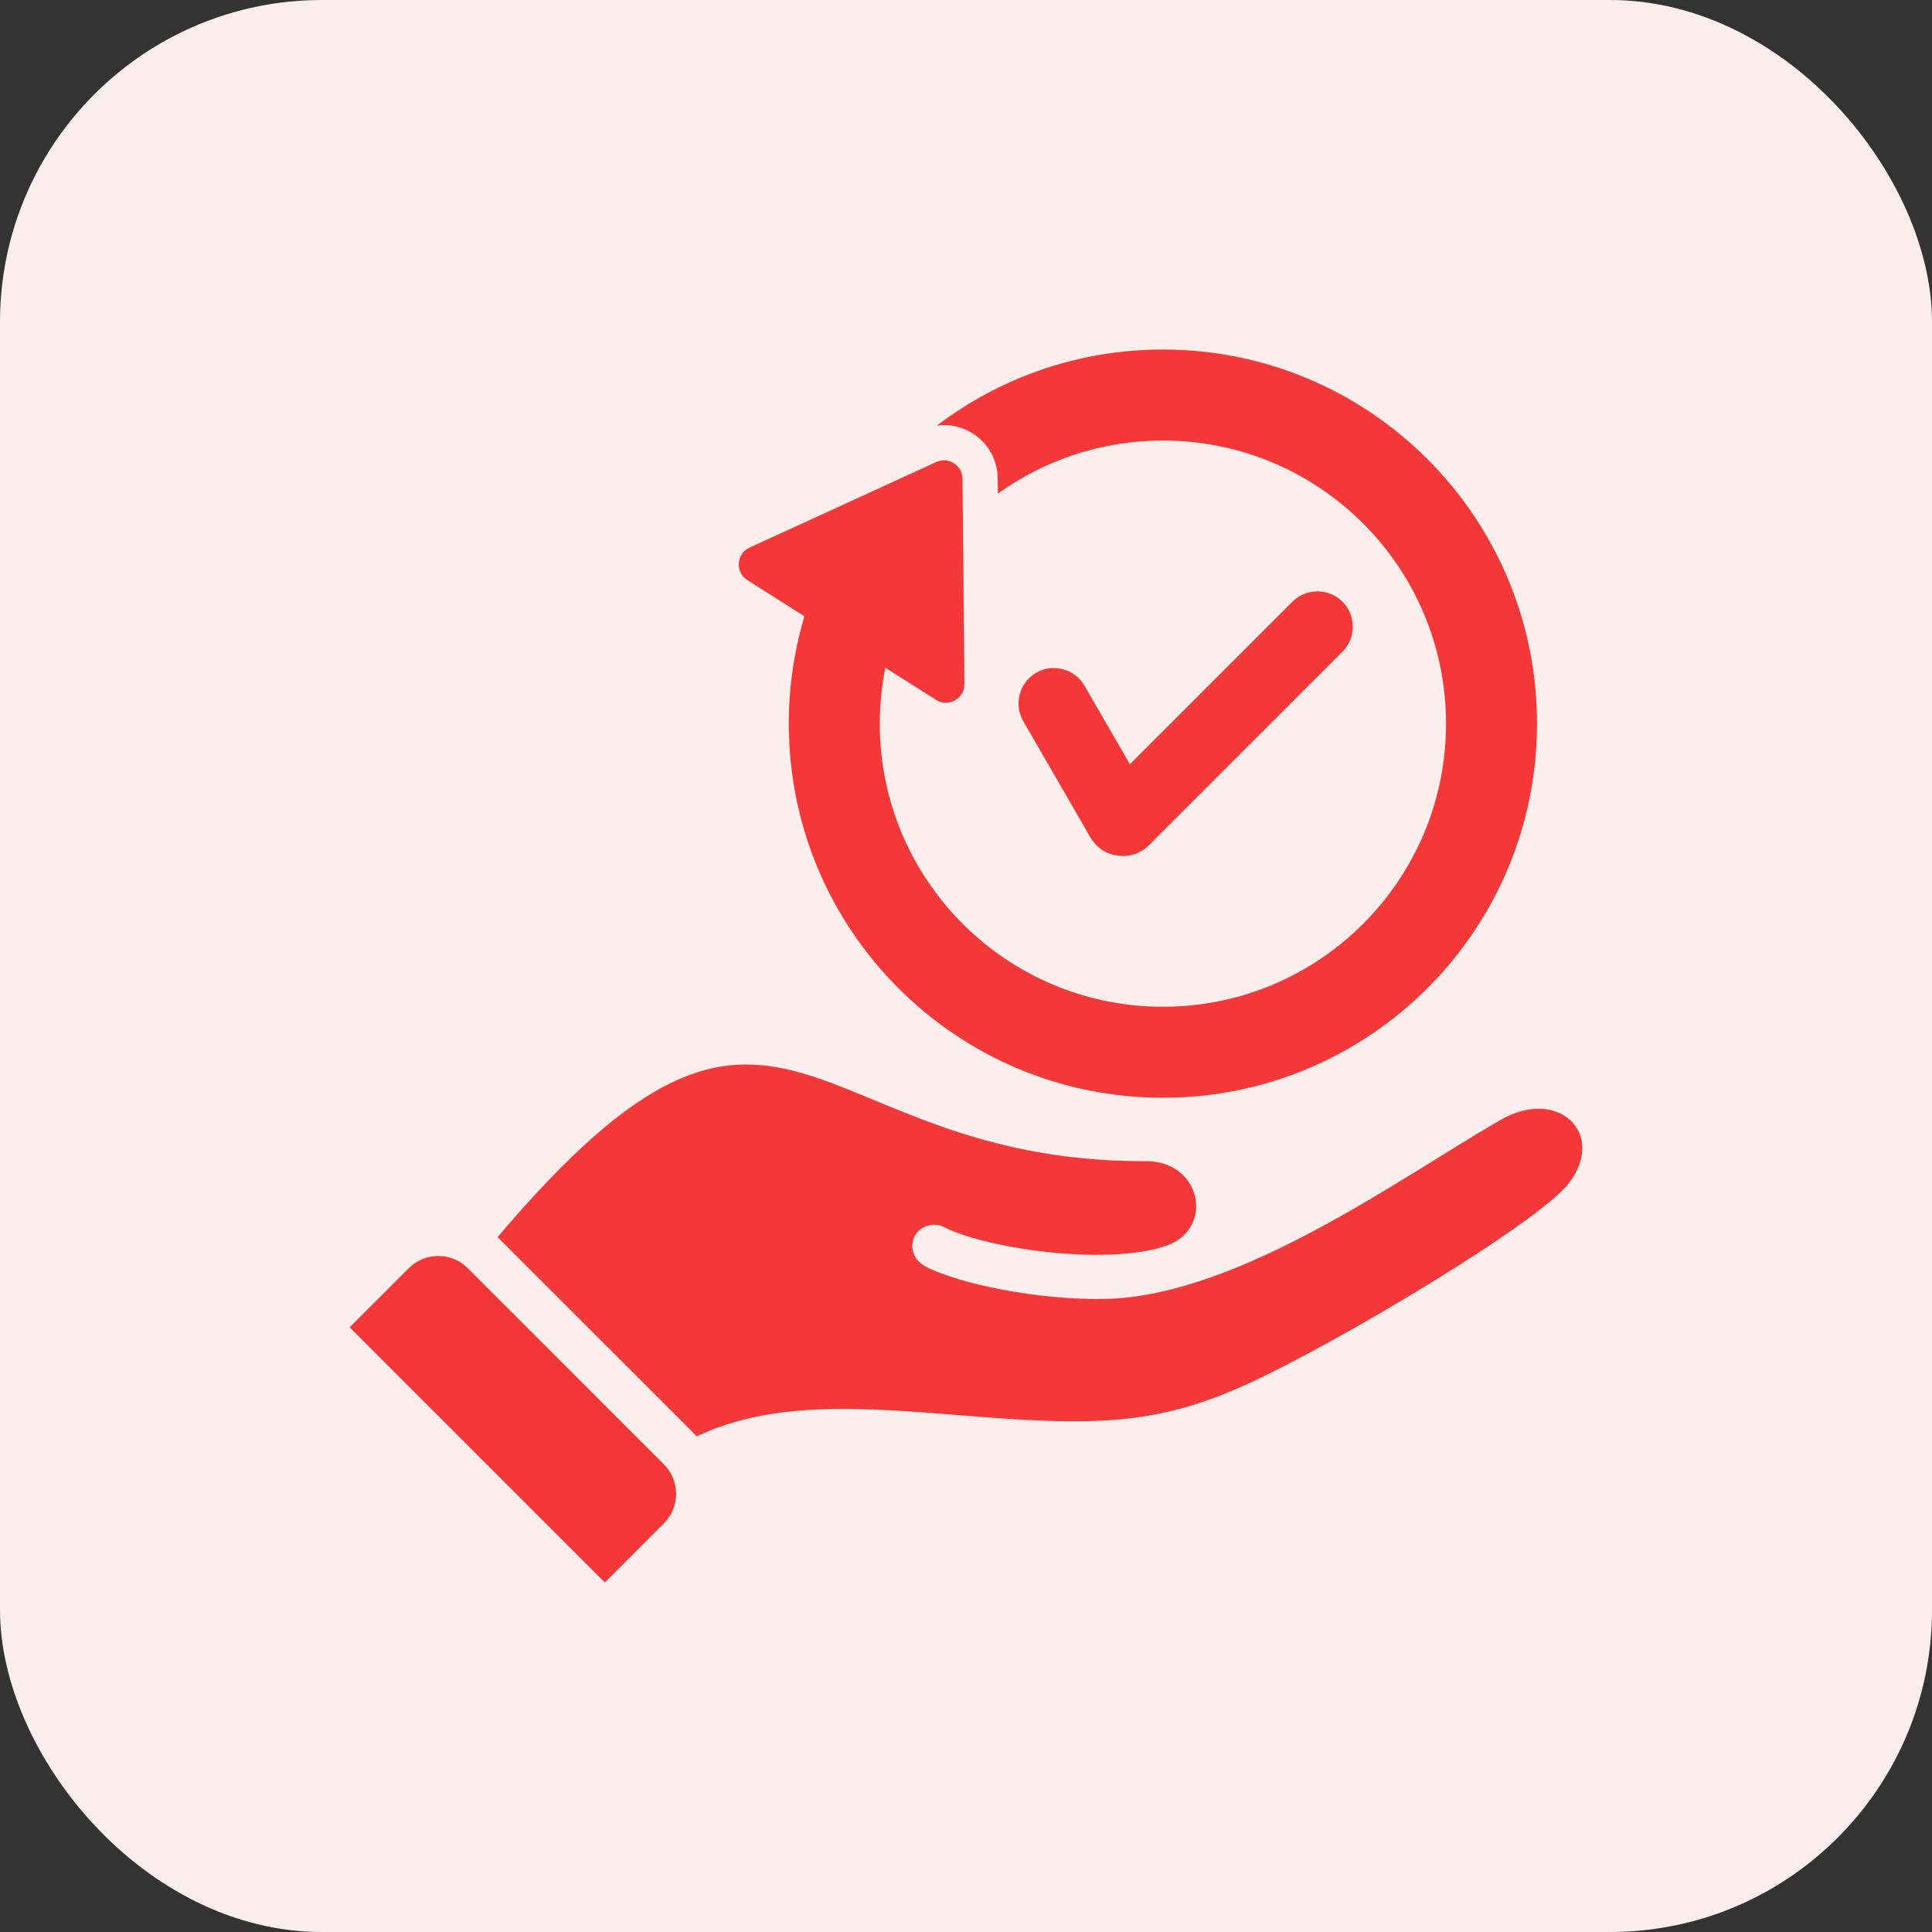
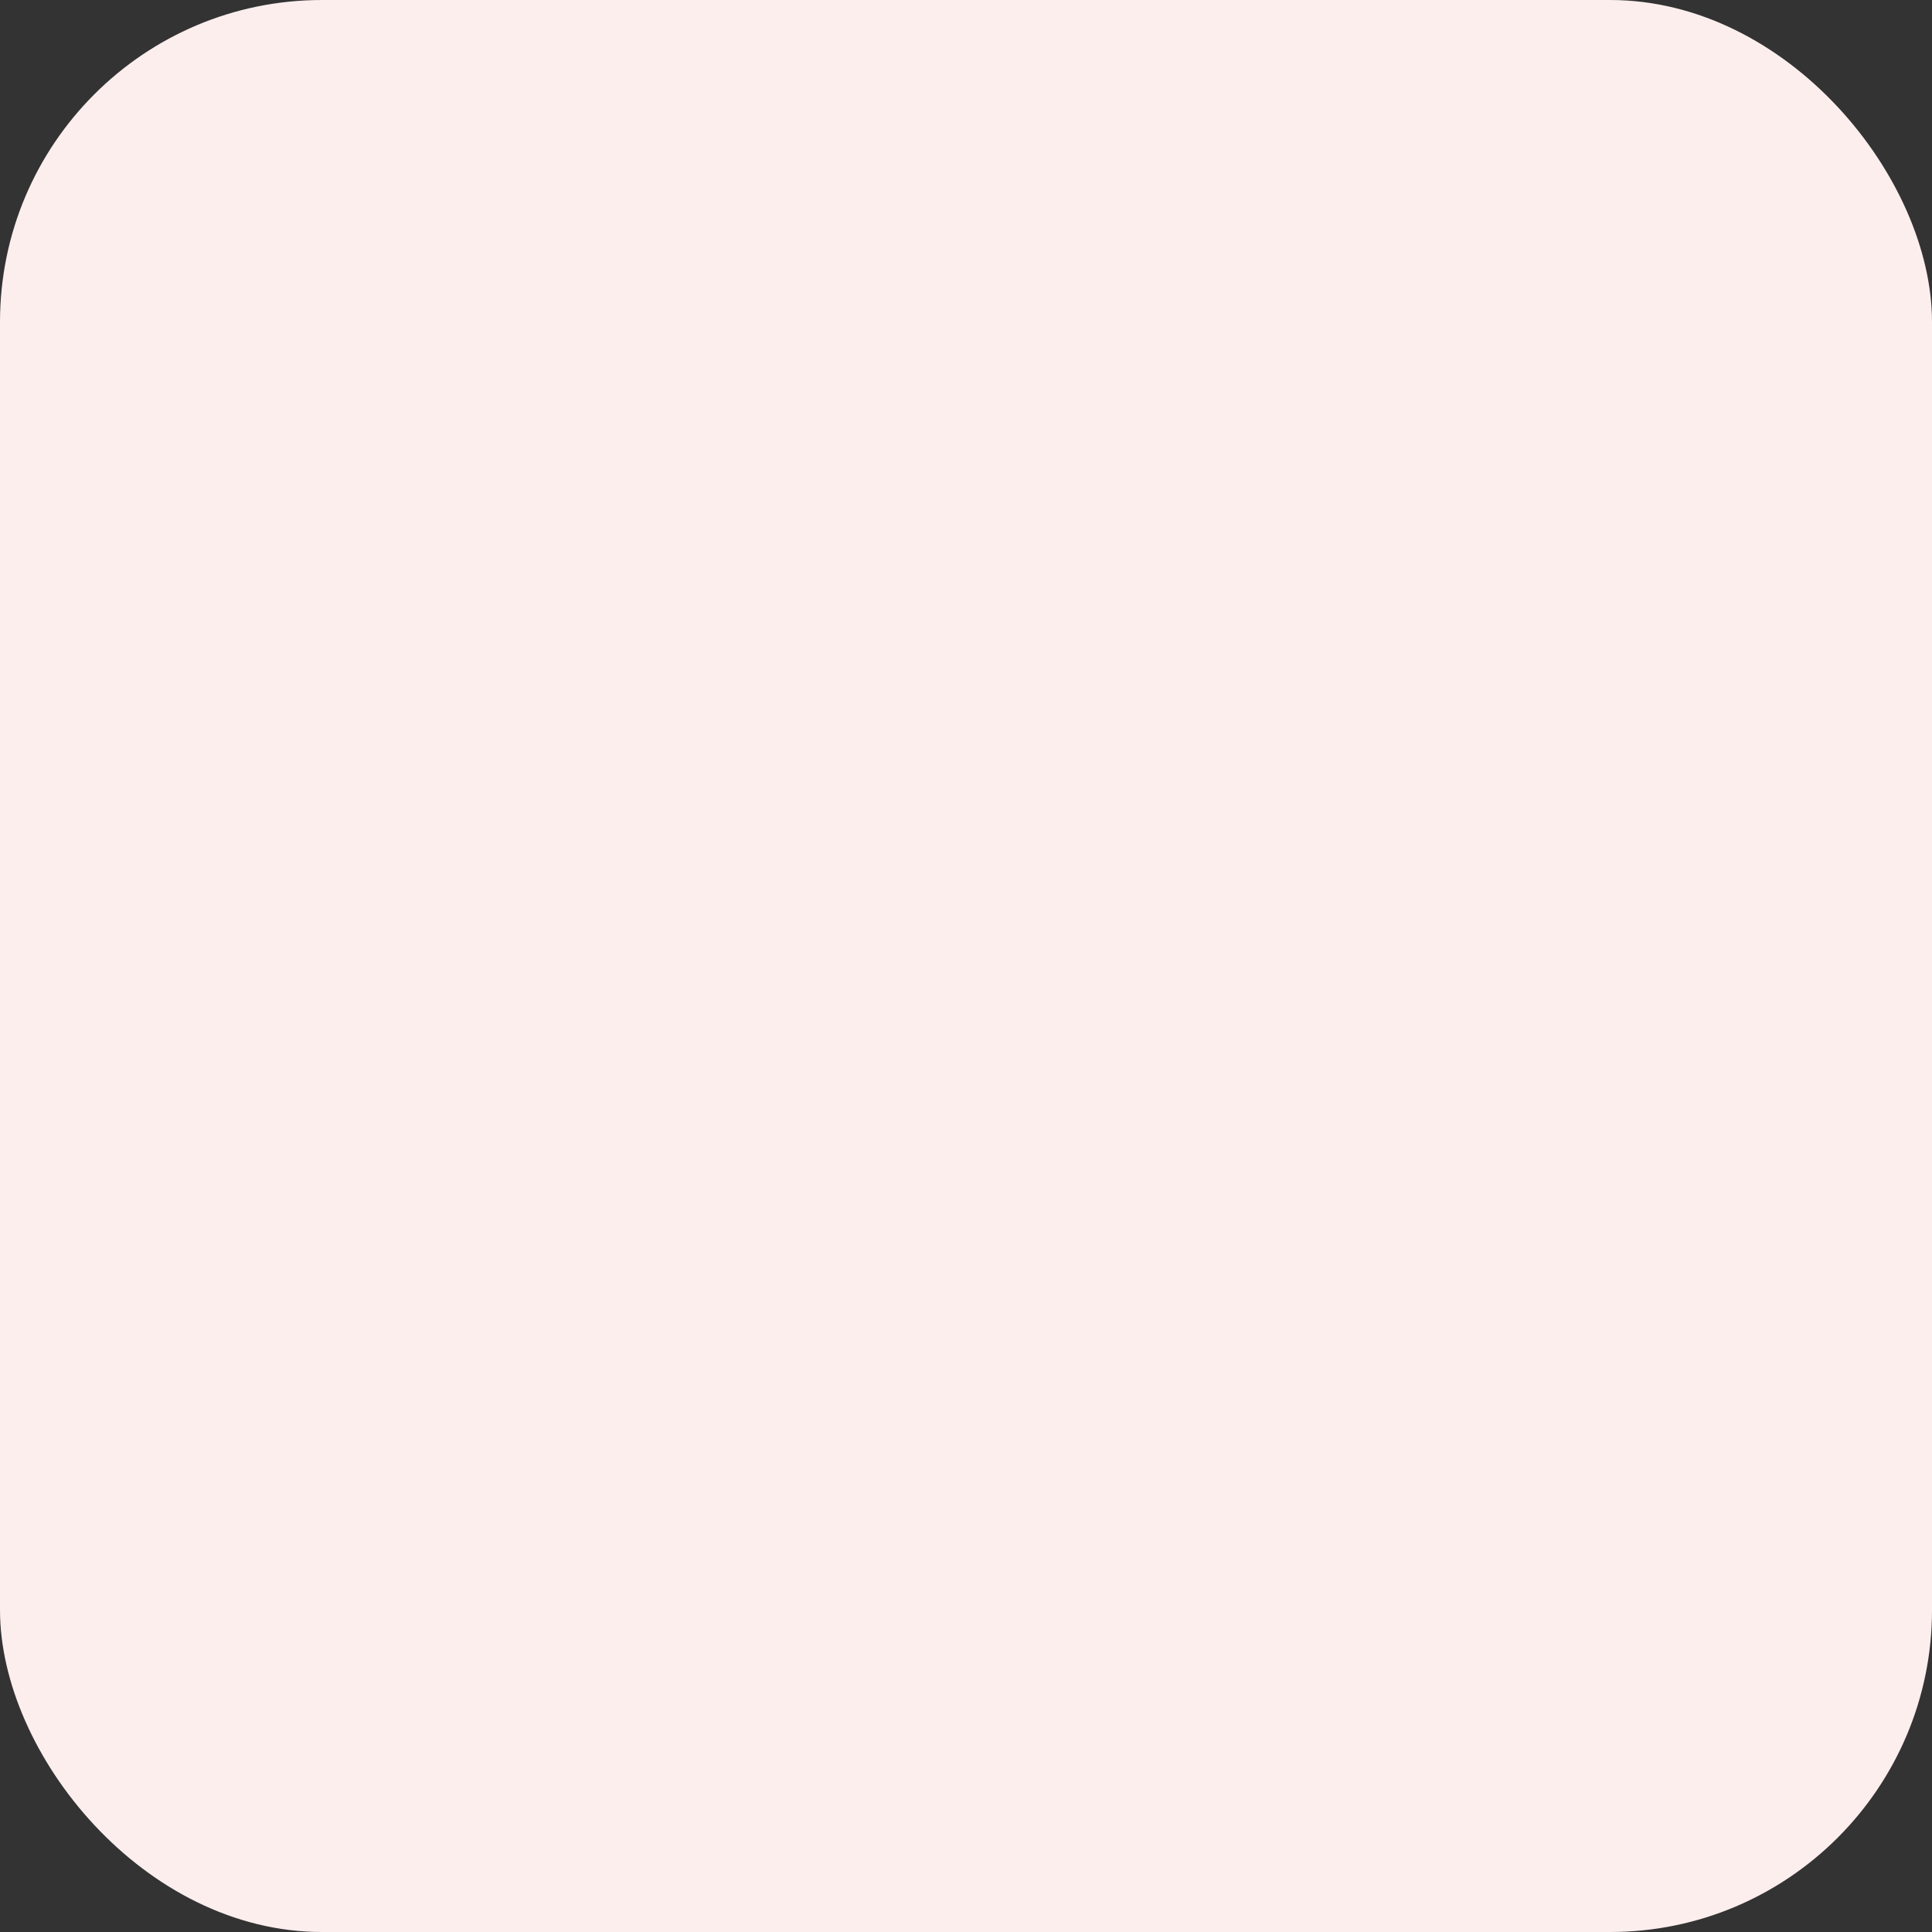
<svg xmlns="http://www.w3.org/2000/svg" width="60" height="60" viewBox="0 0 60 60" fill="none">
  <rect x="0" y="0" width="60" height="60" fill="#333333" stroke="none" />
  <rect width="60" height="60" rx="10" fill="#FDEEEE" />
  <g clip-path="url(#clip0_50722_1048)">
-     <path d="M22.946 17.491C22.96 17.274 23.083 17.096 23.28 17.006L29.076 14.349C29.258 14.265 29.454 14.278 29.624 14.386C29.794 14.494 29.89 14.665 29.892 14.867L29.952 21.242C29.954 21.459 29.845 21.645 29.656 21.751C29.466 21.856 29.25 21.85 29.067 21.734L27.495 20.736C27.381 21.308 27.323 21.89 27.323 22.474C27.323 27.33 31.26 31.266 36.116 31.266C40.972 31.266 44.908 27.33 44.908 22.474C44.908 17.618 40.972 13.682 36.116 13.682C34.203 13.682 32.433 14.293 30.99 15.33L30.985 14.856C30.98 14.284 30.693 13.769 30.21 13.462C29.872 13.248 29.48 13.164 29.097 13.216C31.047 11.735 33.478 10.855 36.116 10.855C42.532 10.855 47.734 16.057 47.734 22.474C47.734 28.89 42.532 34.092 36.116 34.092C29.699 34.092 24.497 28.89 24.497 22.474C24.497 21.315 24.667 20.196 24.983 19.14L23.211 18.016C23.028 17.9 22.931 17.707 22.945 17.49L22.946 17.491ZM34.716 26.572C35.087 26.62 35.428 26.505 35.692 26.24L41.692 20.24C42.119 19.813 42.119 19.113 41.692 18.686C41.264 18.259 40.565 18.259 40.138 18.686L35.09 23.734L33.681 21.296C33.38 20.773 32.703 20.591 32.18 20.893C31.657 21.195 31.476 21.871 31.778 22.395L33.859 25.999C34.046 26.323 34.345 26.523 34.716 26.572ZM46.602 34.78C43.473 36.586 38.529 40.21 34.384 40.339C32.262 40.391 29.772 39.867 28.761 39.341C28.324 39.114 28.251 38.688 28.412 38.38C28.572 38.071 29.006 37.947 29.315 38.107C30.19 38.563 32.404 39.014 34.328 38.967C35.064 38.949 35.742 38.863 36.245 38.679C37.742 38.135 37.301 35.993 35.502 36.061C24.926 36.061 24.33 27.935 15.453 38.421C15.459 38.426 15.465 38.432 15.471 38.438L21.566 44.532C21.59 44.557 21.614 44.582 21.637 44.607C23.568 43.699 25.709 43.681 28.002 43.818C29.766 43.923 31.871 44.178 33.802 44.135C36.5 44.076 38.154 43.343 40.524 42.088C43.221 40.659 47.91 37.813 48.728 36.738C49.898 35.199 48.387 33.749 46.602 34.78H46.602ZM14.526 39.383C14.023 38.88 13.2 38.88 12.696 39.383L10.859 41.22L18.784 49.145L20.62 47.307C21.124 46.804 21.124 45.981 20.62 45.478L14.526 39.383H14.526Z" fill="#F43737" />
-   </g>
+     </g>
  <defs>
    <clipPath id="clip0_50722_1048">
      <rect width="40" height="40" fill="white" transform="translate(10 10)" />
    </clipPath>
  </defs>
</svg>